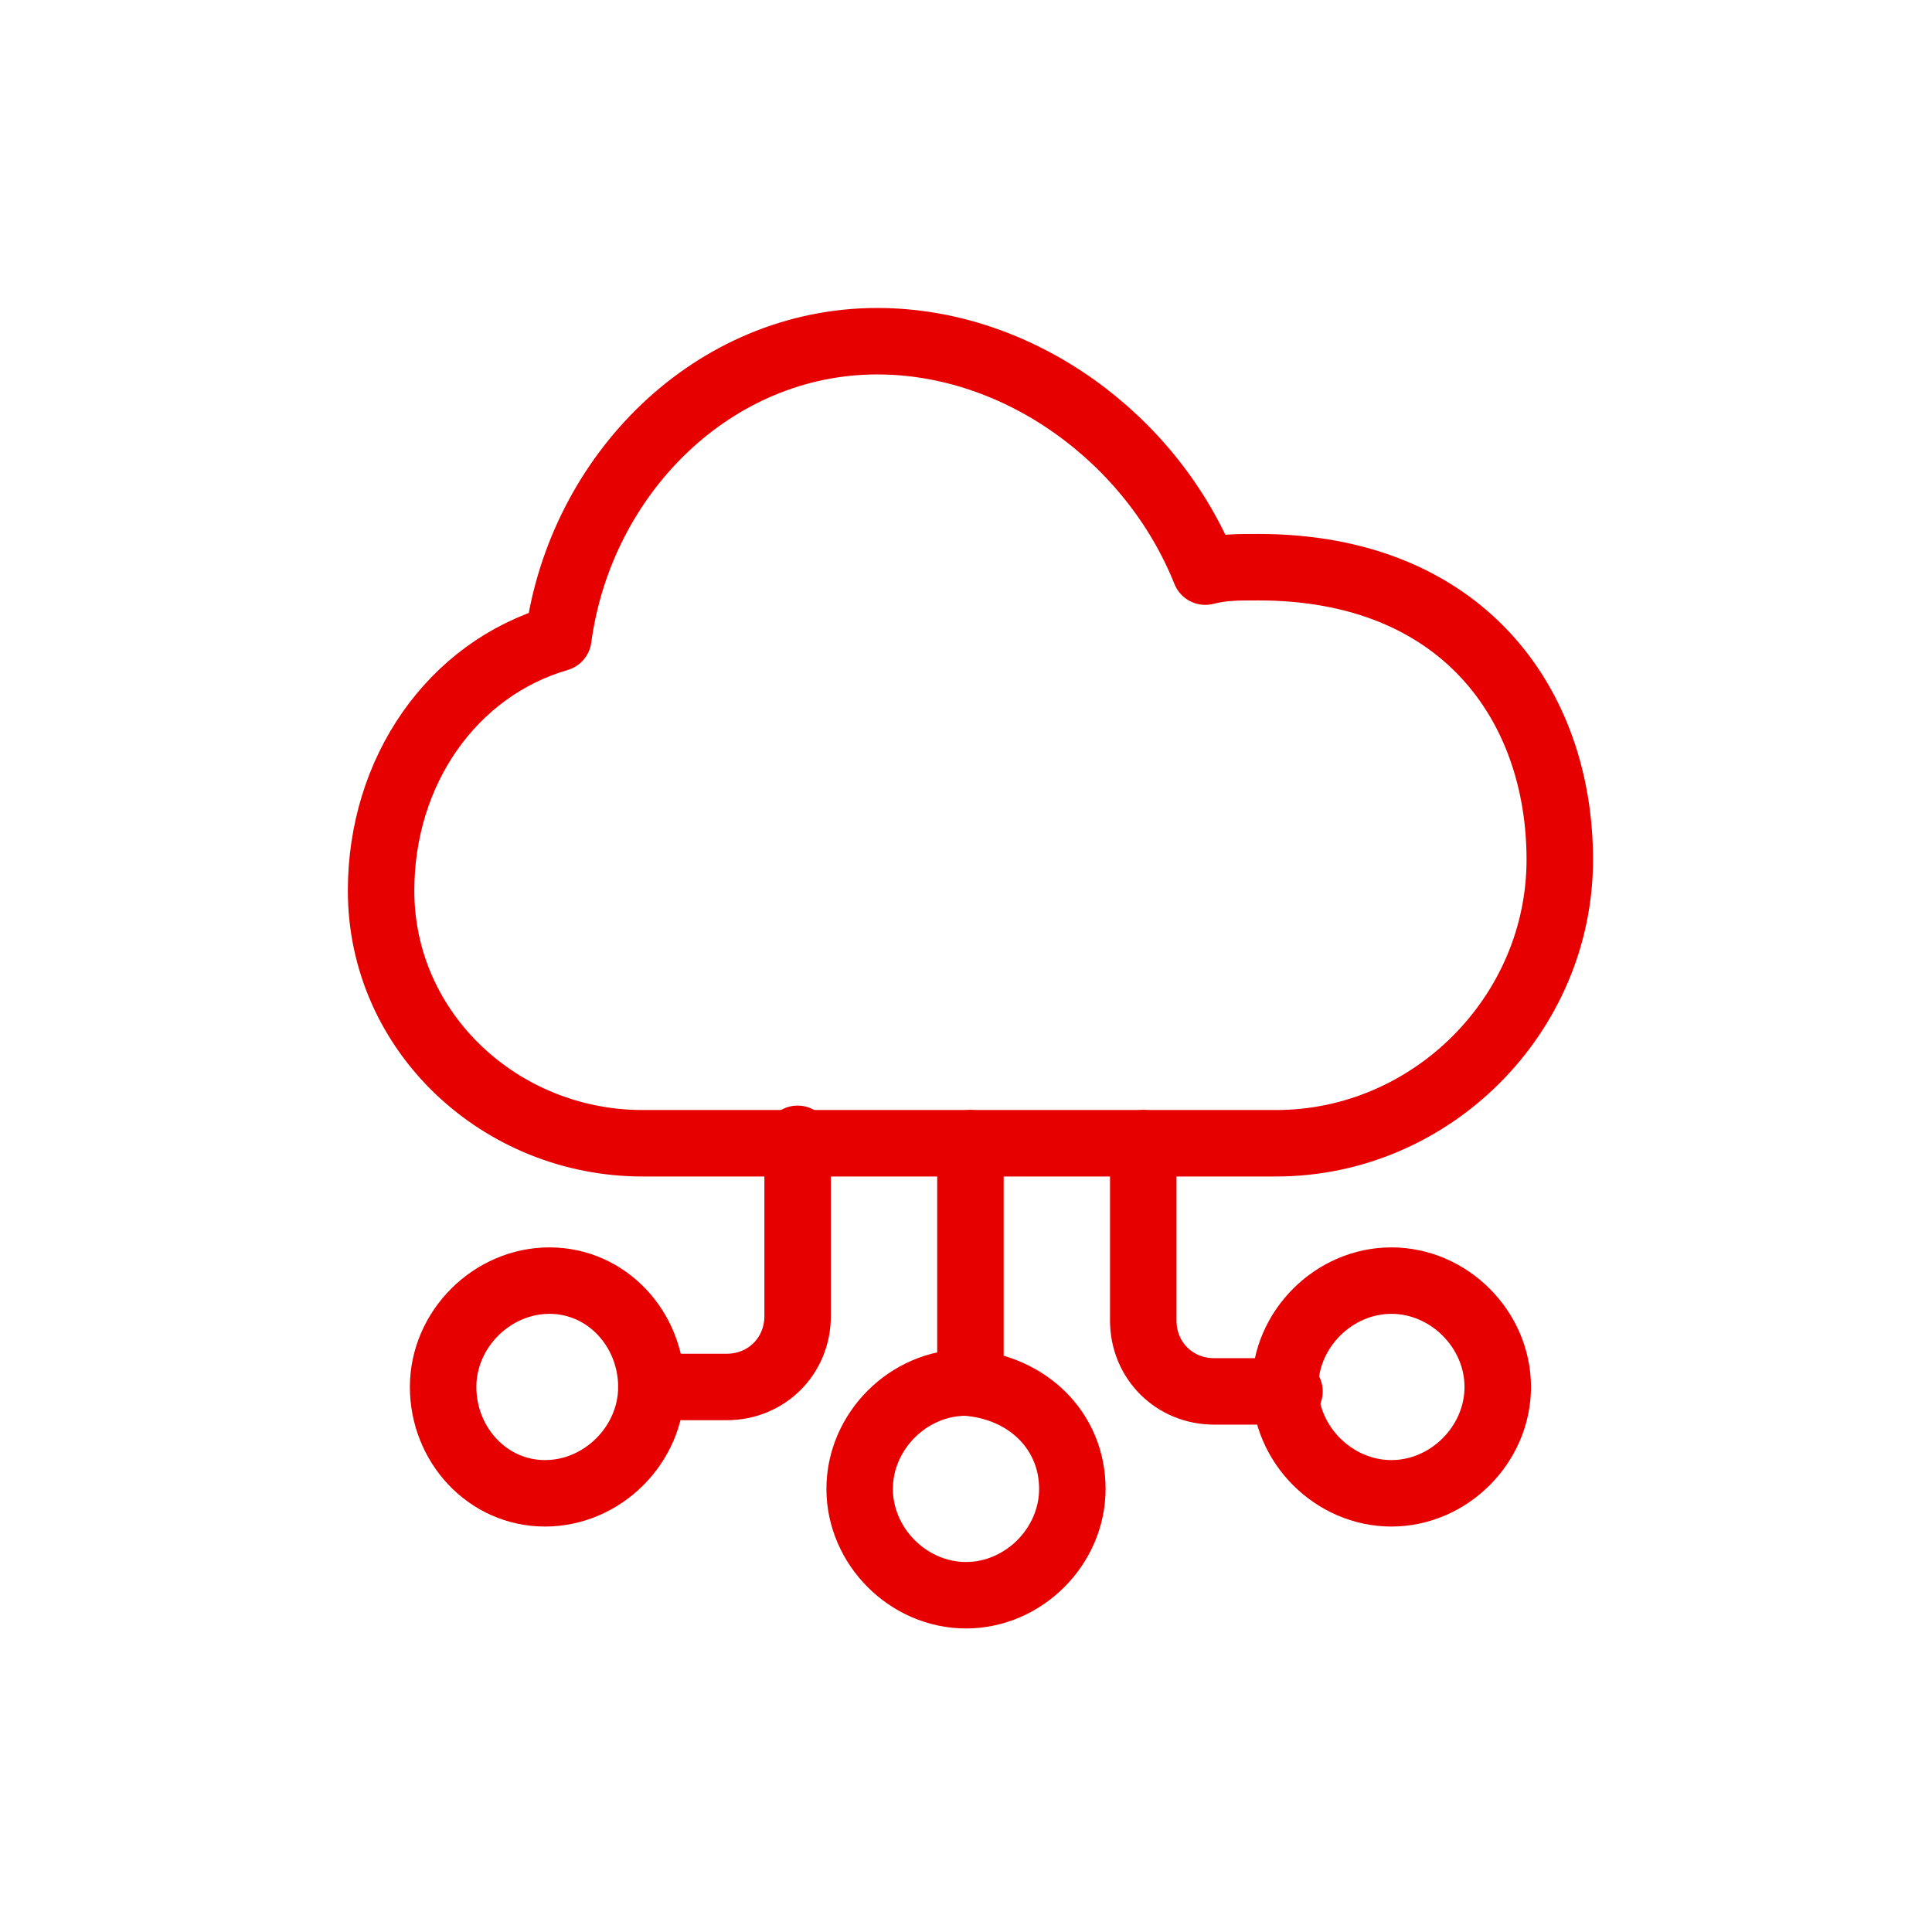
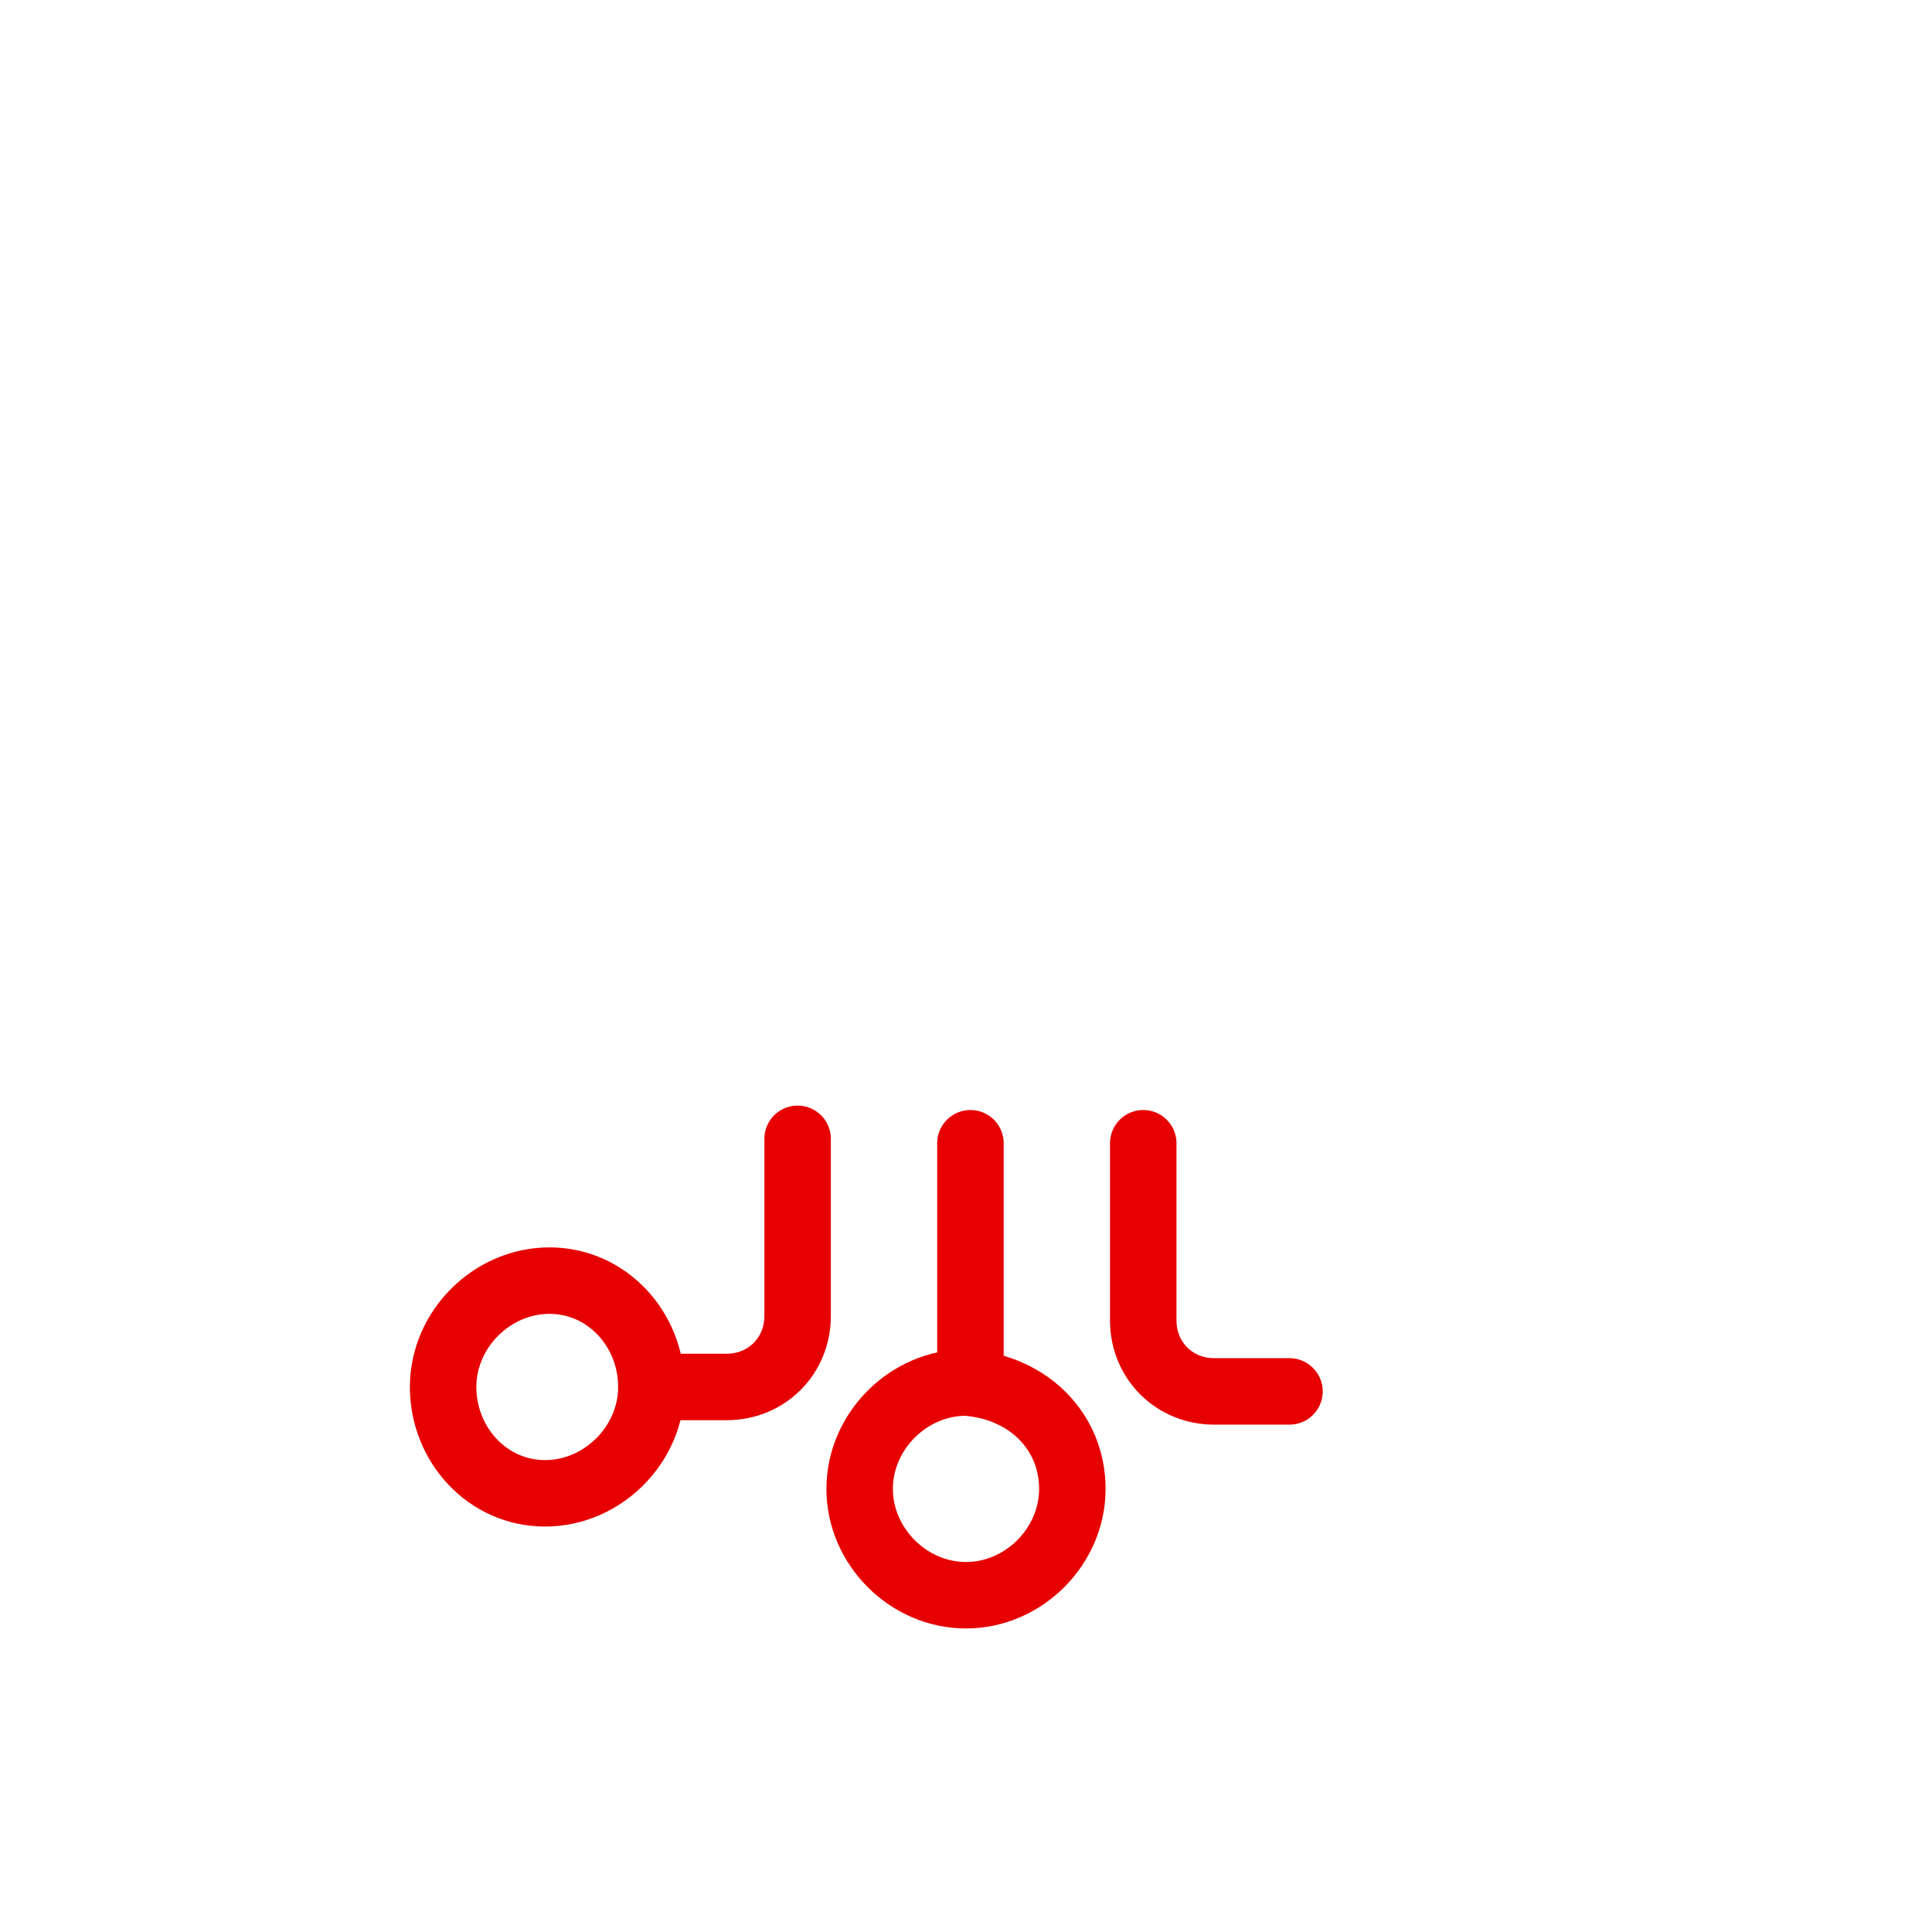
<svg xmlns="http://www.w3.org/2000/svg" version="1.1" id="Layer_1" x="0px" y="0px" viewBox="0 0 43.6 43.6" style="enable-background:new 0 0 43.6 43.6;" xml:space="preserve">
  <style type="text/css">
	.st0{fill:none;stroke:#E60000;stroke-width:1.5;stroke-linecap:round;stroke-miterlimit:1.25;}
	.st1{fill:none;stroke:#E60000;stroke-width:1.5;stroke-linecap:round;stroke-linejoin:round;stroke-miterlimit:10;}
</style>
  <g id="surface1_00000105409732303922864130000009530654883644664247_">
    <path class="st0" d="M21.9,25.8v5.4" />
-     <path class="st1" d="M27.2,12.9c-1.2-3-4.2-5.2-7.4-5.2c-3.7,0-6.7,3-7.2,6.7h0c-2.4,0.7-4,3-4,5.7c0,3.2,2.7,5.7,5.9,5.7h14.3   c3.5,0,6.4-2.9,6.4-6.4c0-3.5-2.2-6.6-6.8-6.6C27.9,12.8,27.6,12.8,27.2,12.9L27.2,12.9z" />
    <path class="st0" d="M25.8,25.8v4c0,0.9,0.7,1.6,1.6,1.6h1.7" />
    <path class="st0" d="M14.7,31.3h1.7c0.9,0,1.6-0.7,1.6-1.6v-4" />
    <path class="st0" d="M14.7,31.3c0,1.3-1.1,2.4-2.4,2.4S10,32.6,10,31.3s1.1-2.4,2.4-2.4S14.7,30,14.7,31.3z" />
    <path class="st0" d="M24.2,33.6c0,1.3-1.1,2.4-2.4,2.4c-1.3,0-2.4-1.1-2.4-2.4c0-1.3,1.1-2.4,2.4-2.4   C23.2,31.3,24.2,32.3,24.2,33.6z" />
-     <path class="st0" d="M33.8,31.3c0,1.3-1.1,2.4-2.4,2.4c-1.3,0-2.4-1.1-2.4-2.4s1.1-2.4,2.4-2.4C32.7,28.9,33.8,30,33.8,31.3z" />
  </g>
</svg>